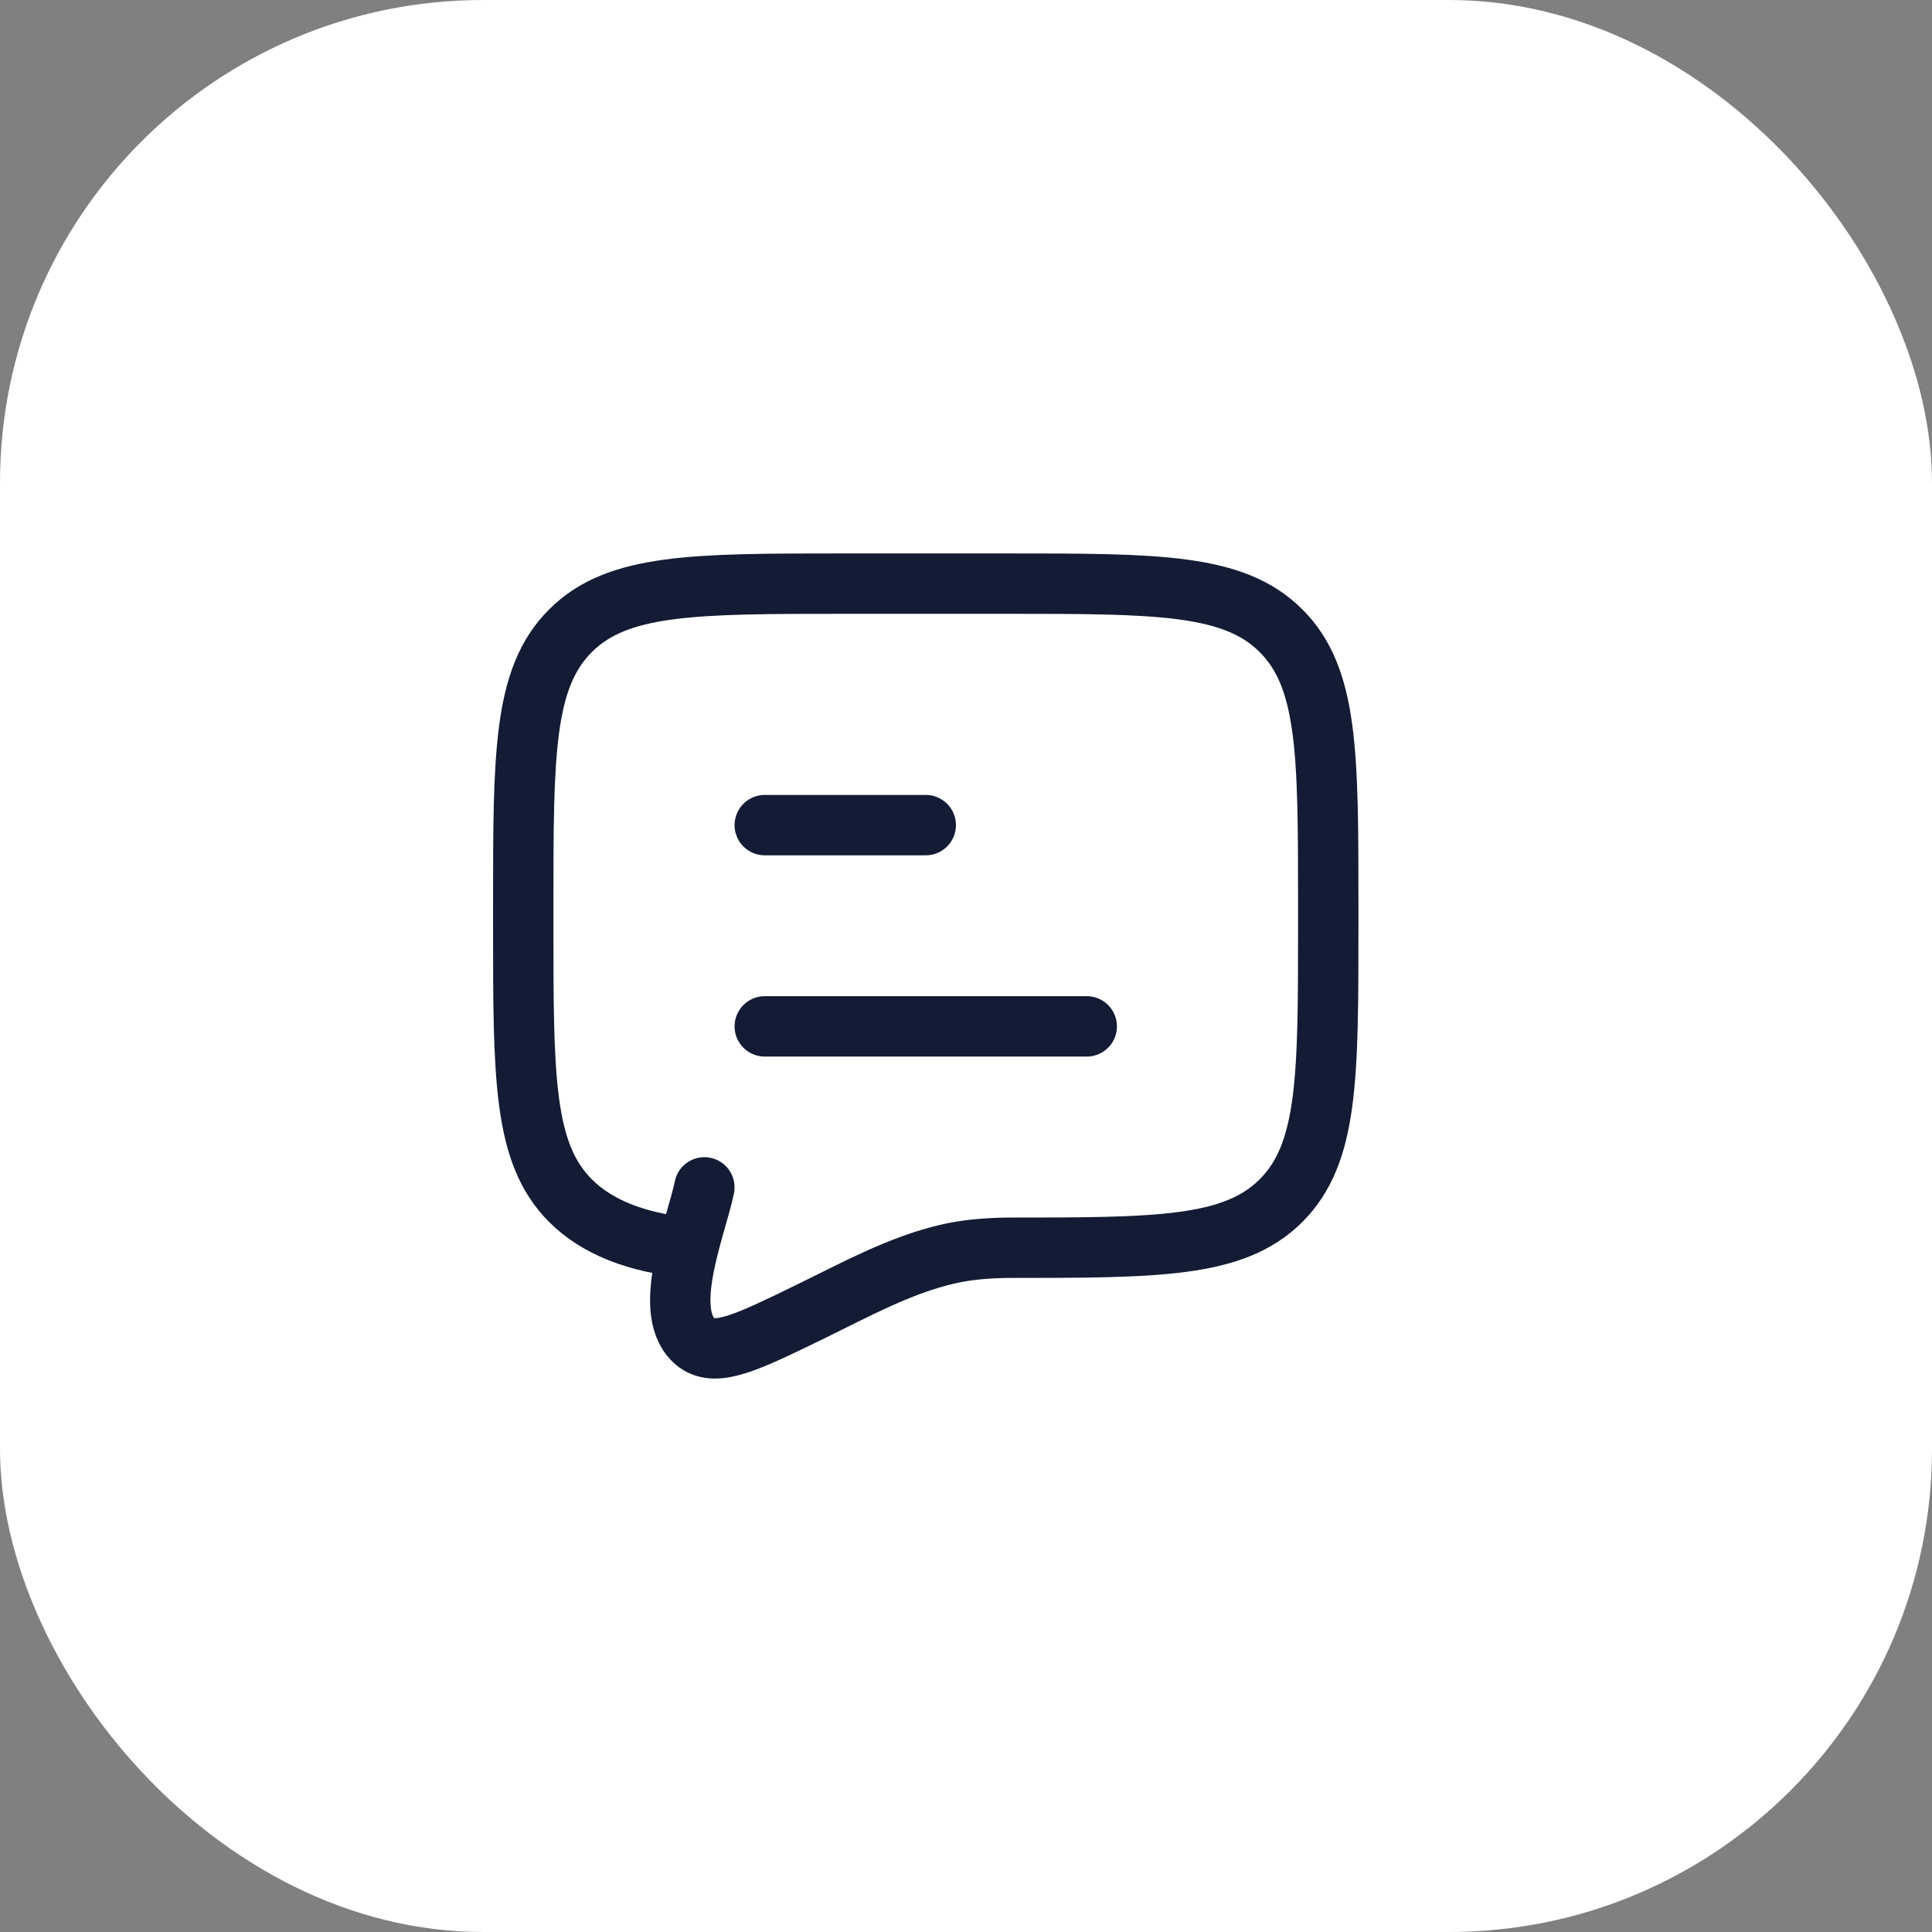
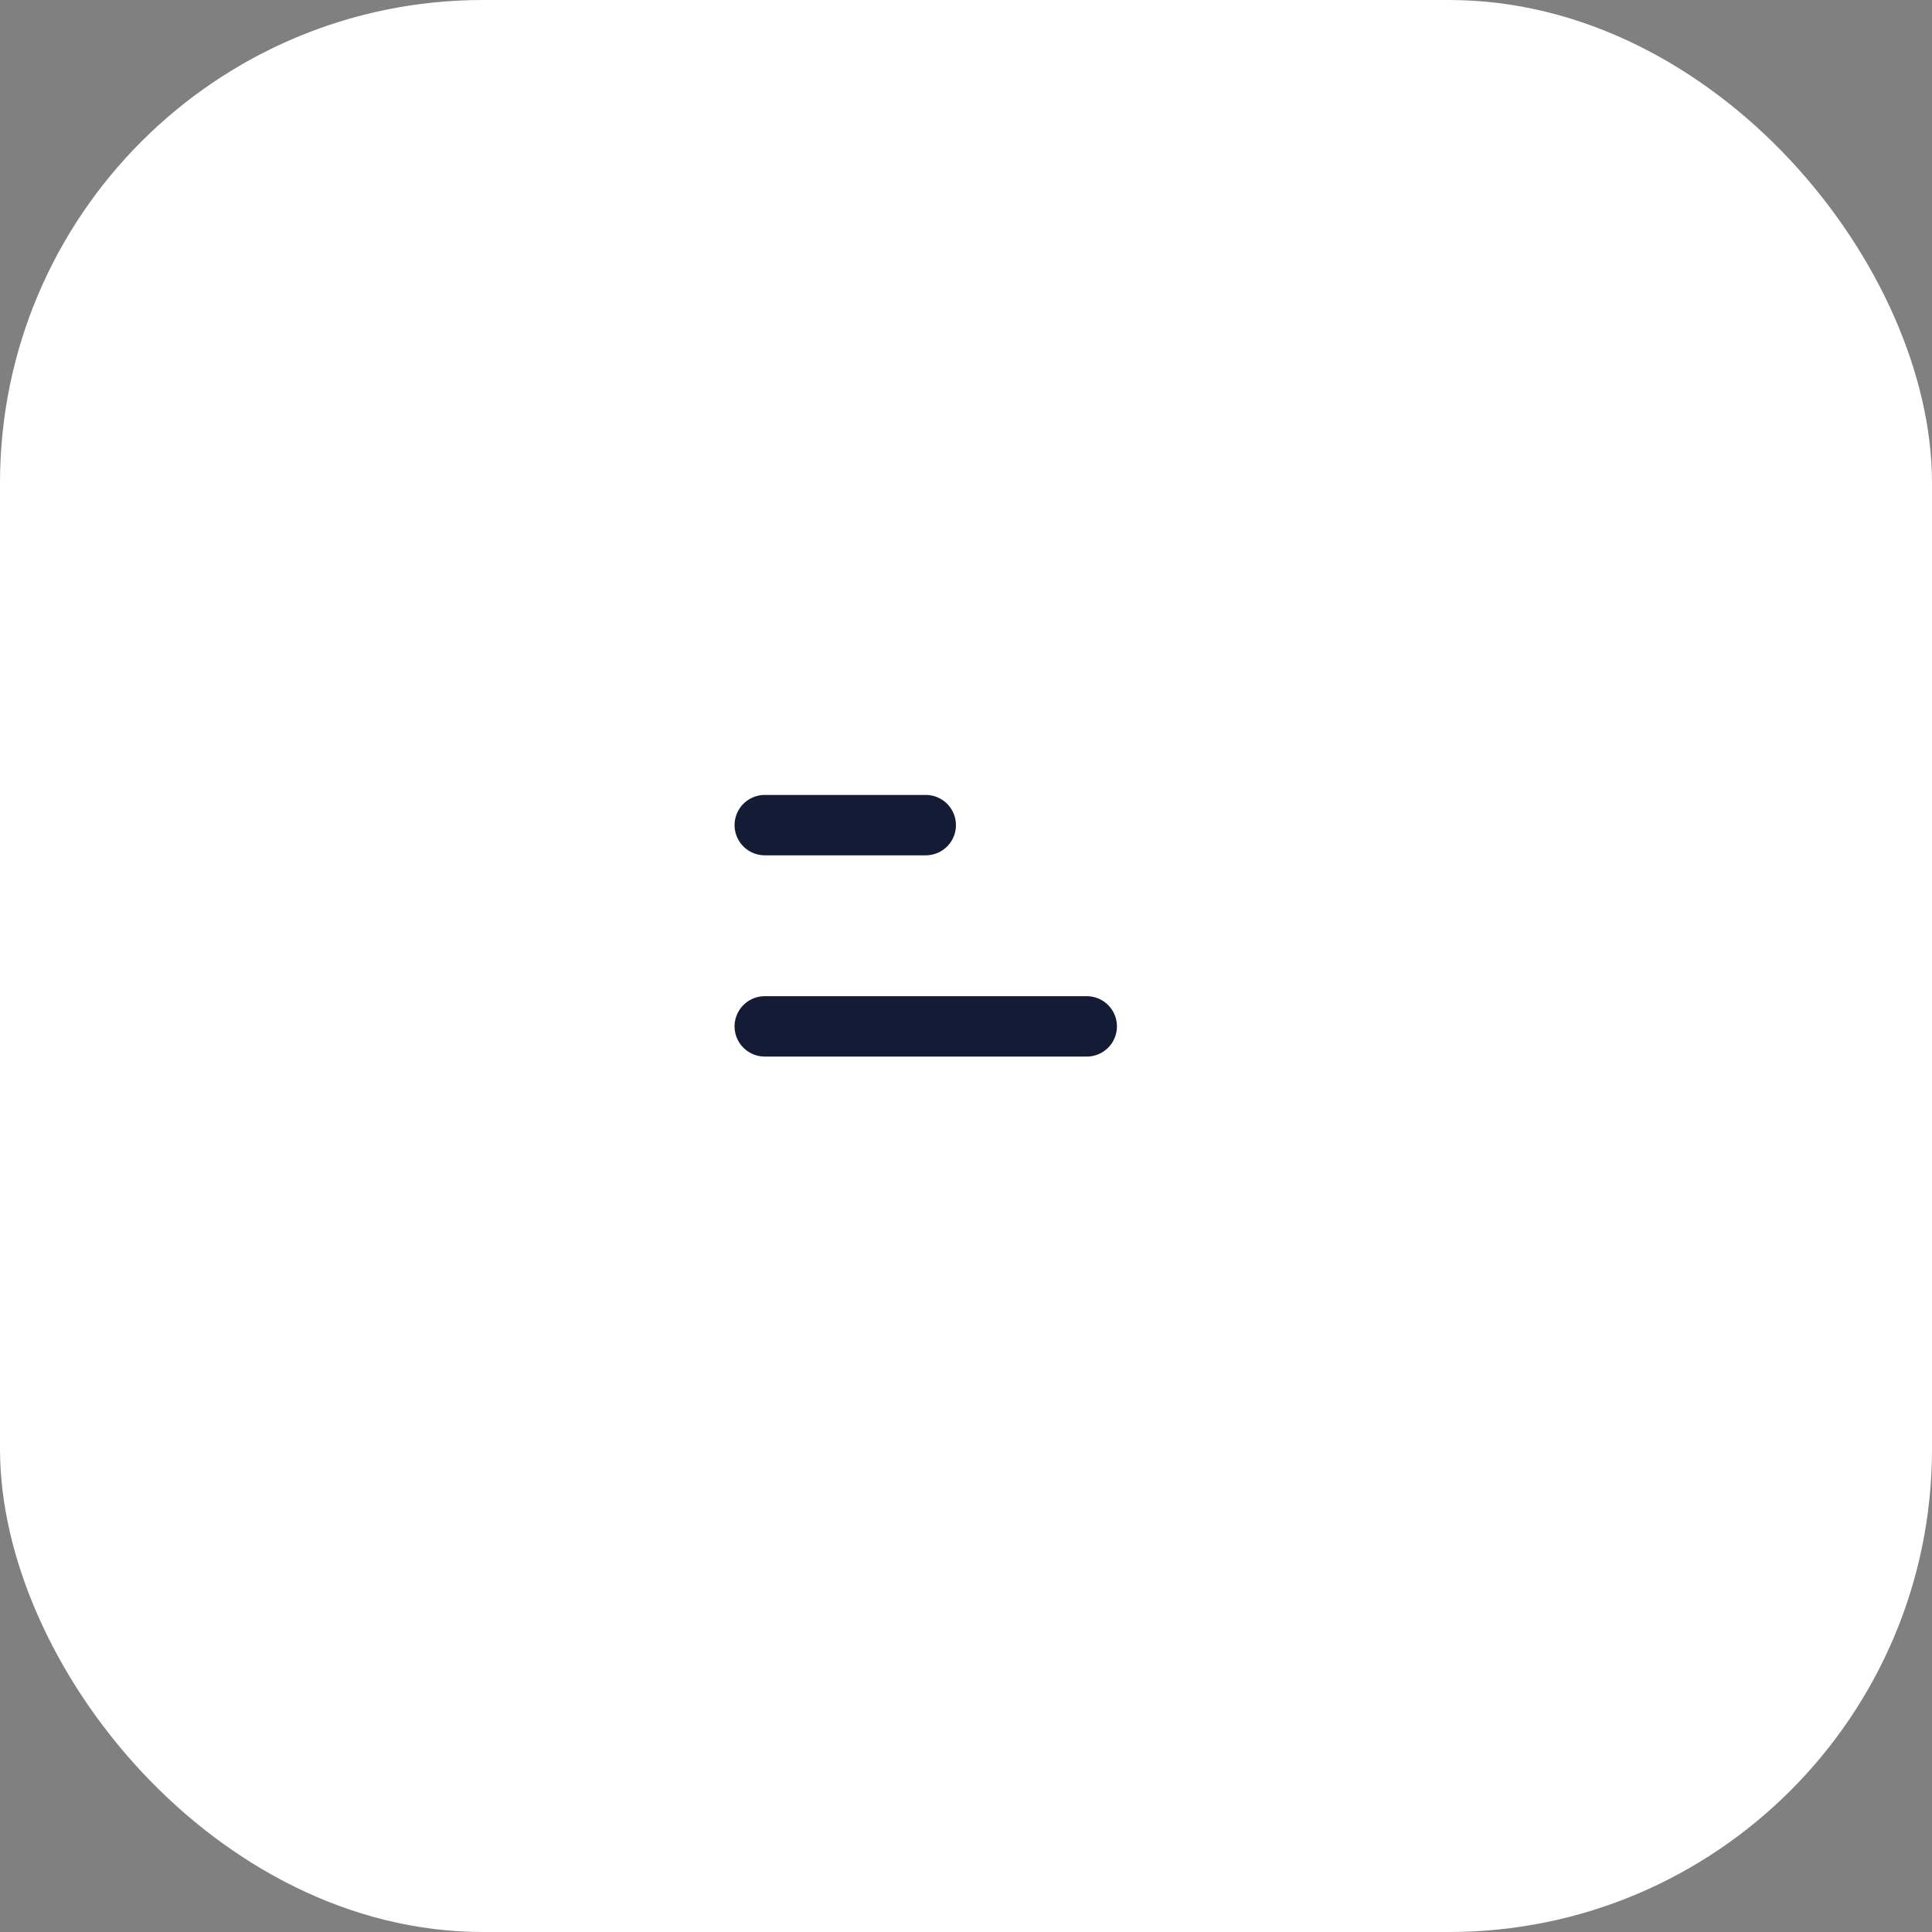
<svg xmlns="http://www.w3.org/2000/svg" width="48" height="48" viewBox="0 0 48 48" fill="none">
  <rect x="0" y="0" width="48" height="48" fill="#808080" stroke="none" />
  <rect width="48" height="48" rx="12" fill="white" />
  <path d="M19 25.5H27M19 20.5H23" stroke="#141B34" stroke-width="1.5" stroke-linecap="round" stroke-linejoin="round" />
-   <path d="M17.099 31C15.799 30.872 14.825 30.482 14.172 29.828C13 28.657 13 26.771 13 23V22.5C13 18.729 13 16.843 14.172 15.672C15.343 14.5 17.229 14.5 21 14.5H25C28.771 14.5 30.657 14.5 31.828 15.672C33 16.843 33 18.729 33 22.5V23C33 26.771 33 28.657 31.828 29.828C30.657 31 28.771 31 25 31C24.439 31.012 23.993 31.055 23.555 31.155C22.356 31.431 21.247 32.044 20.15 32.579C18.587 33.341 17.806 33.722 17.316 33.365C16.378 32.666 17.294 30.502 17.5 29.5" stroke="#141B34" stroke-width="1.5" stroke-linecap="round" />
</svg>